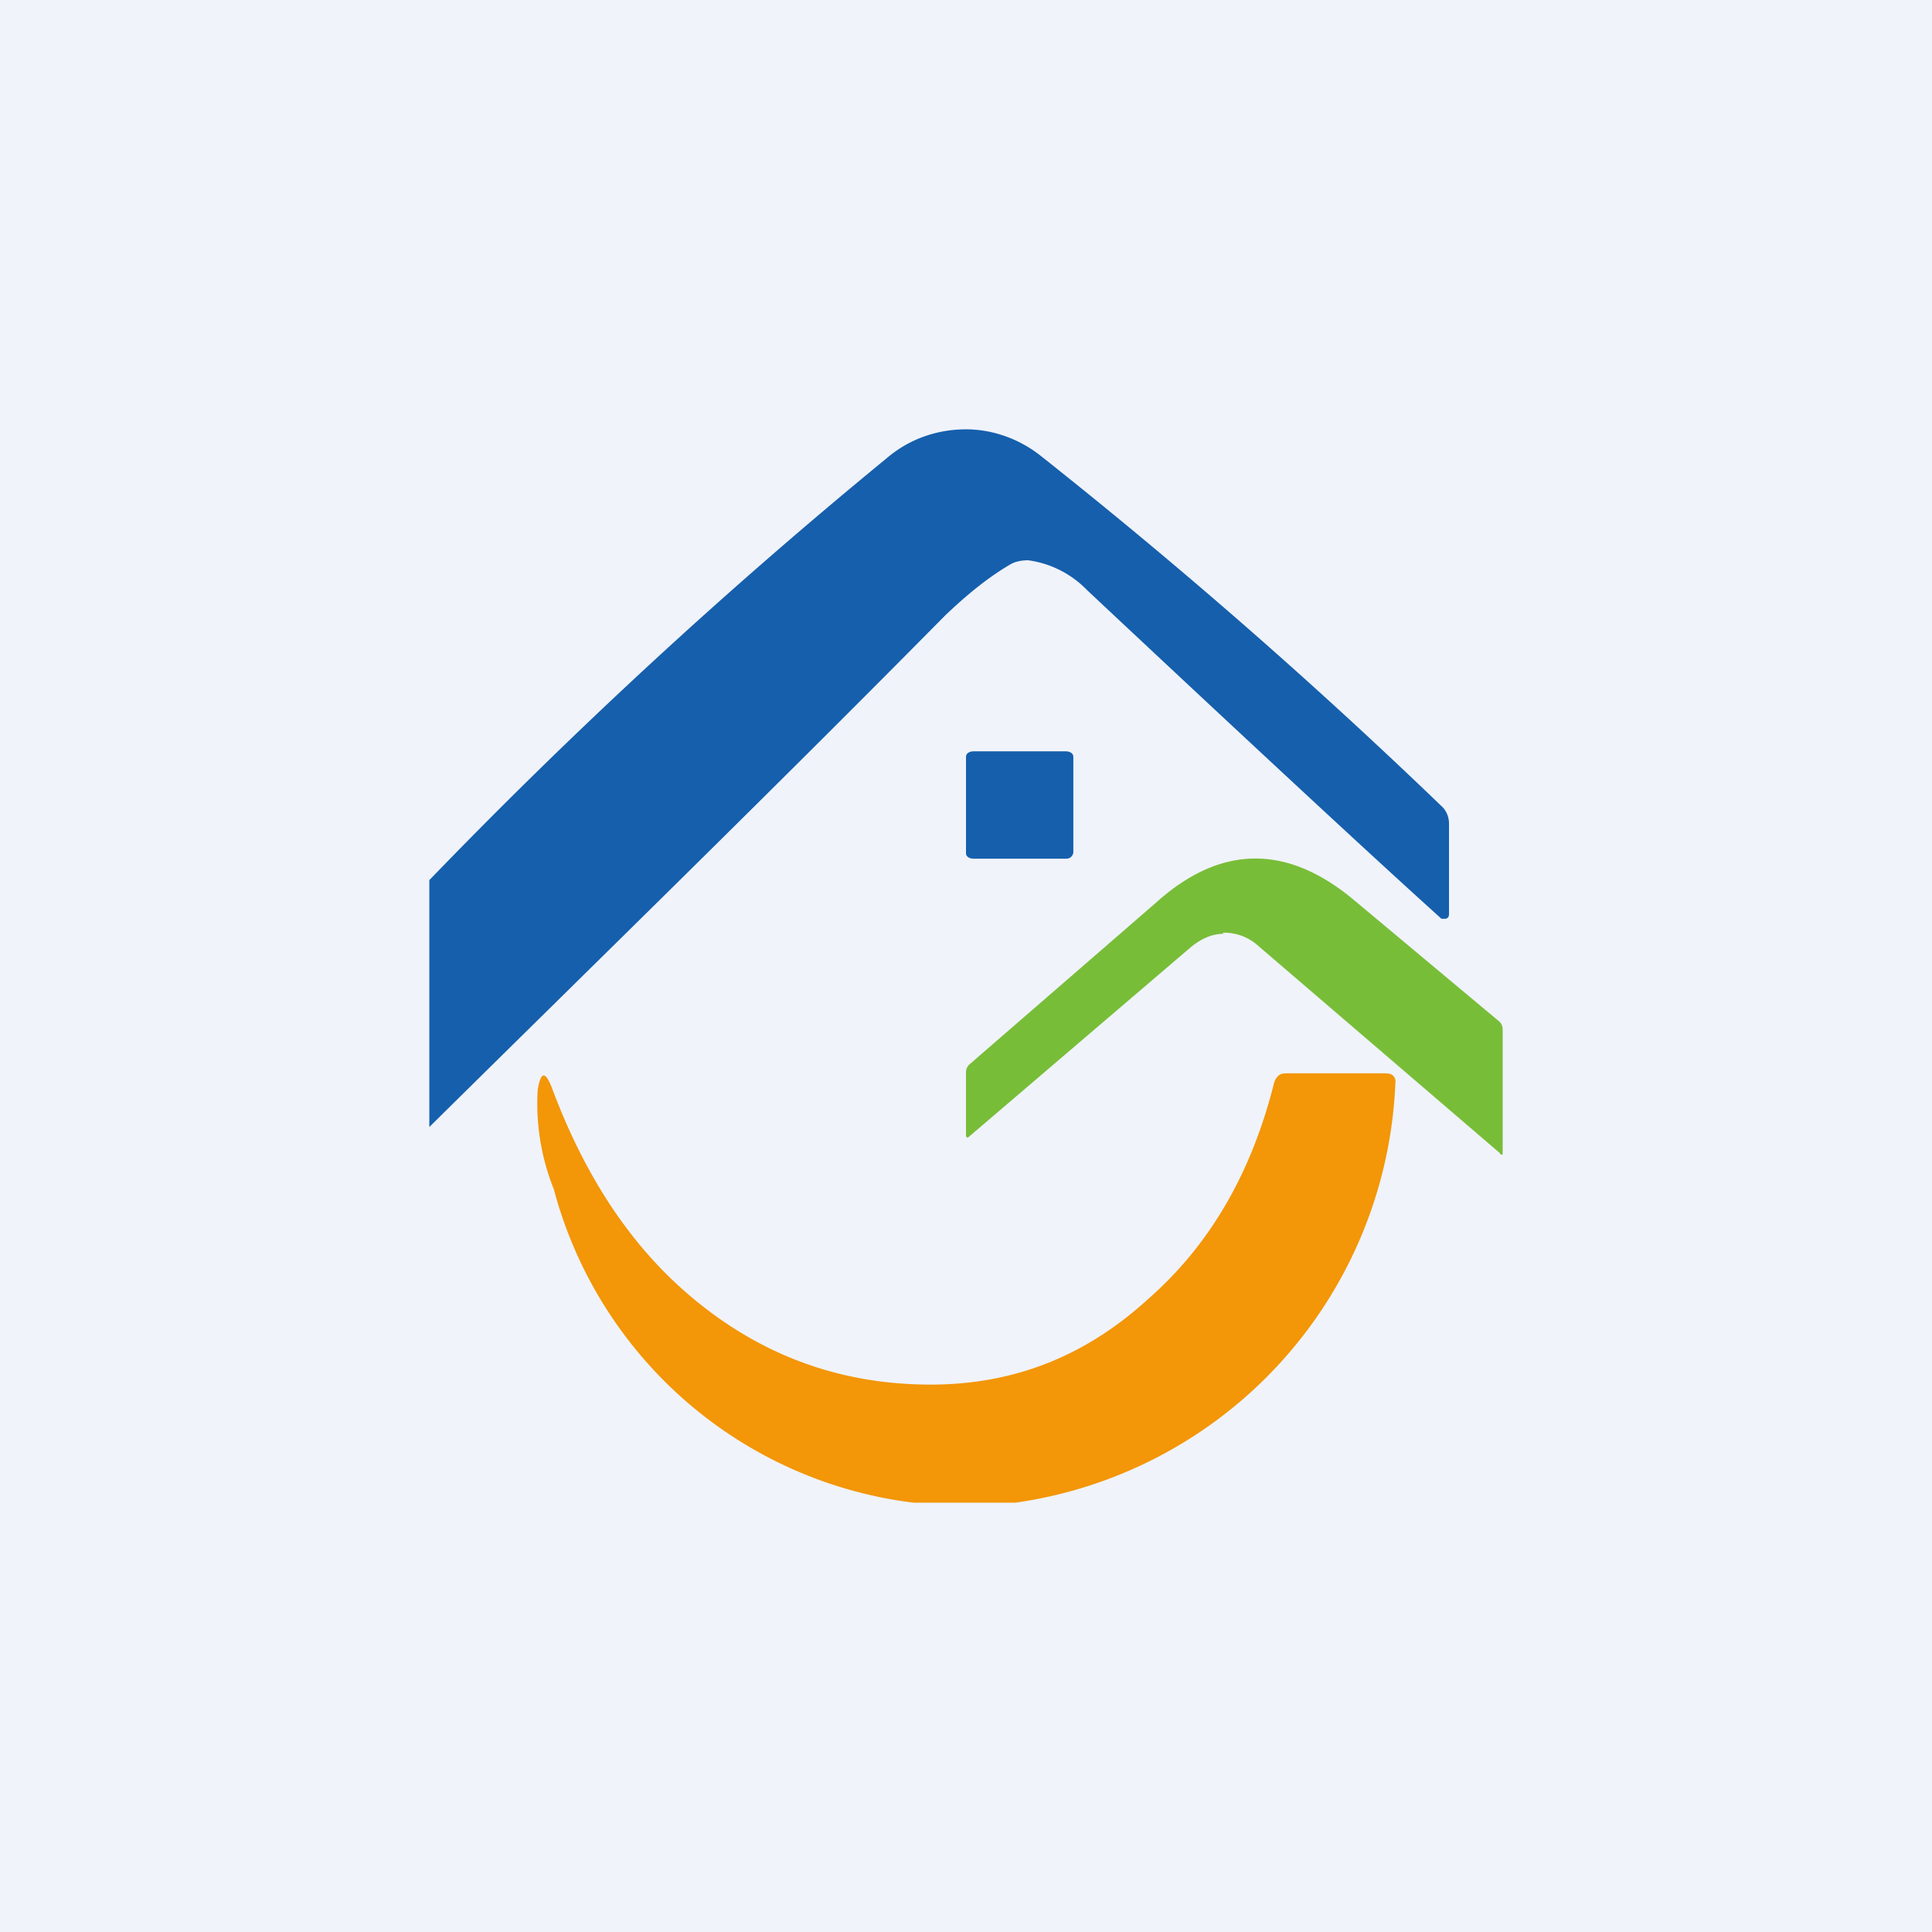
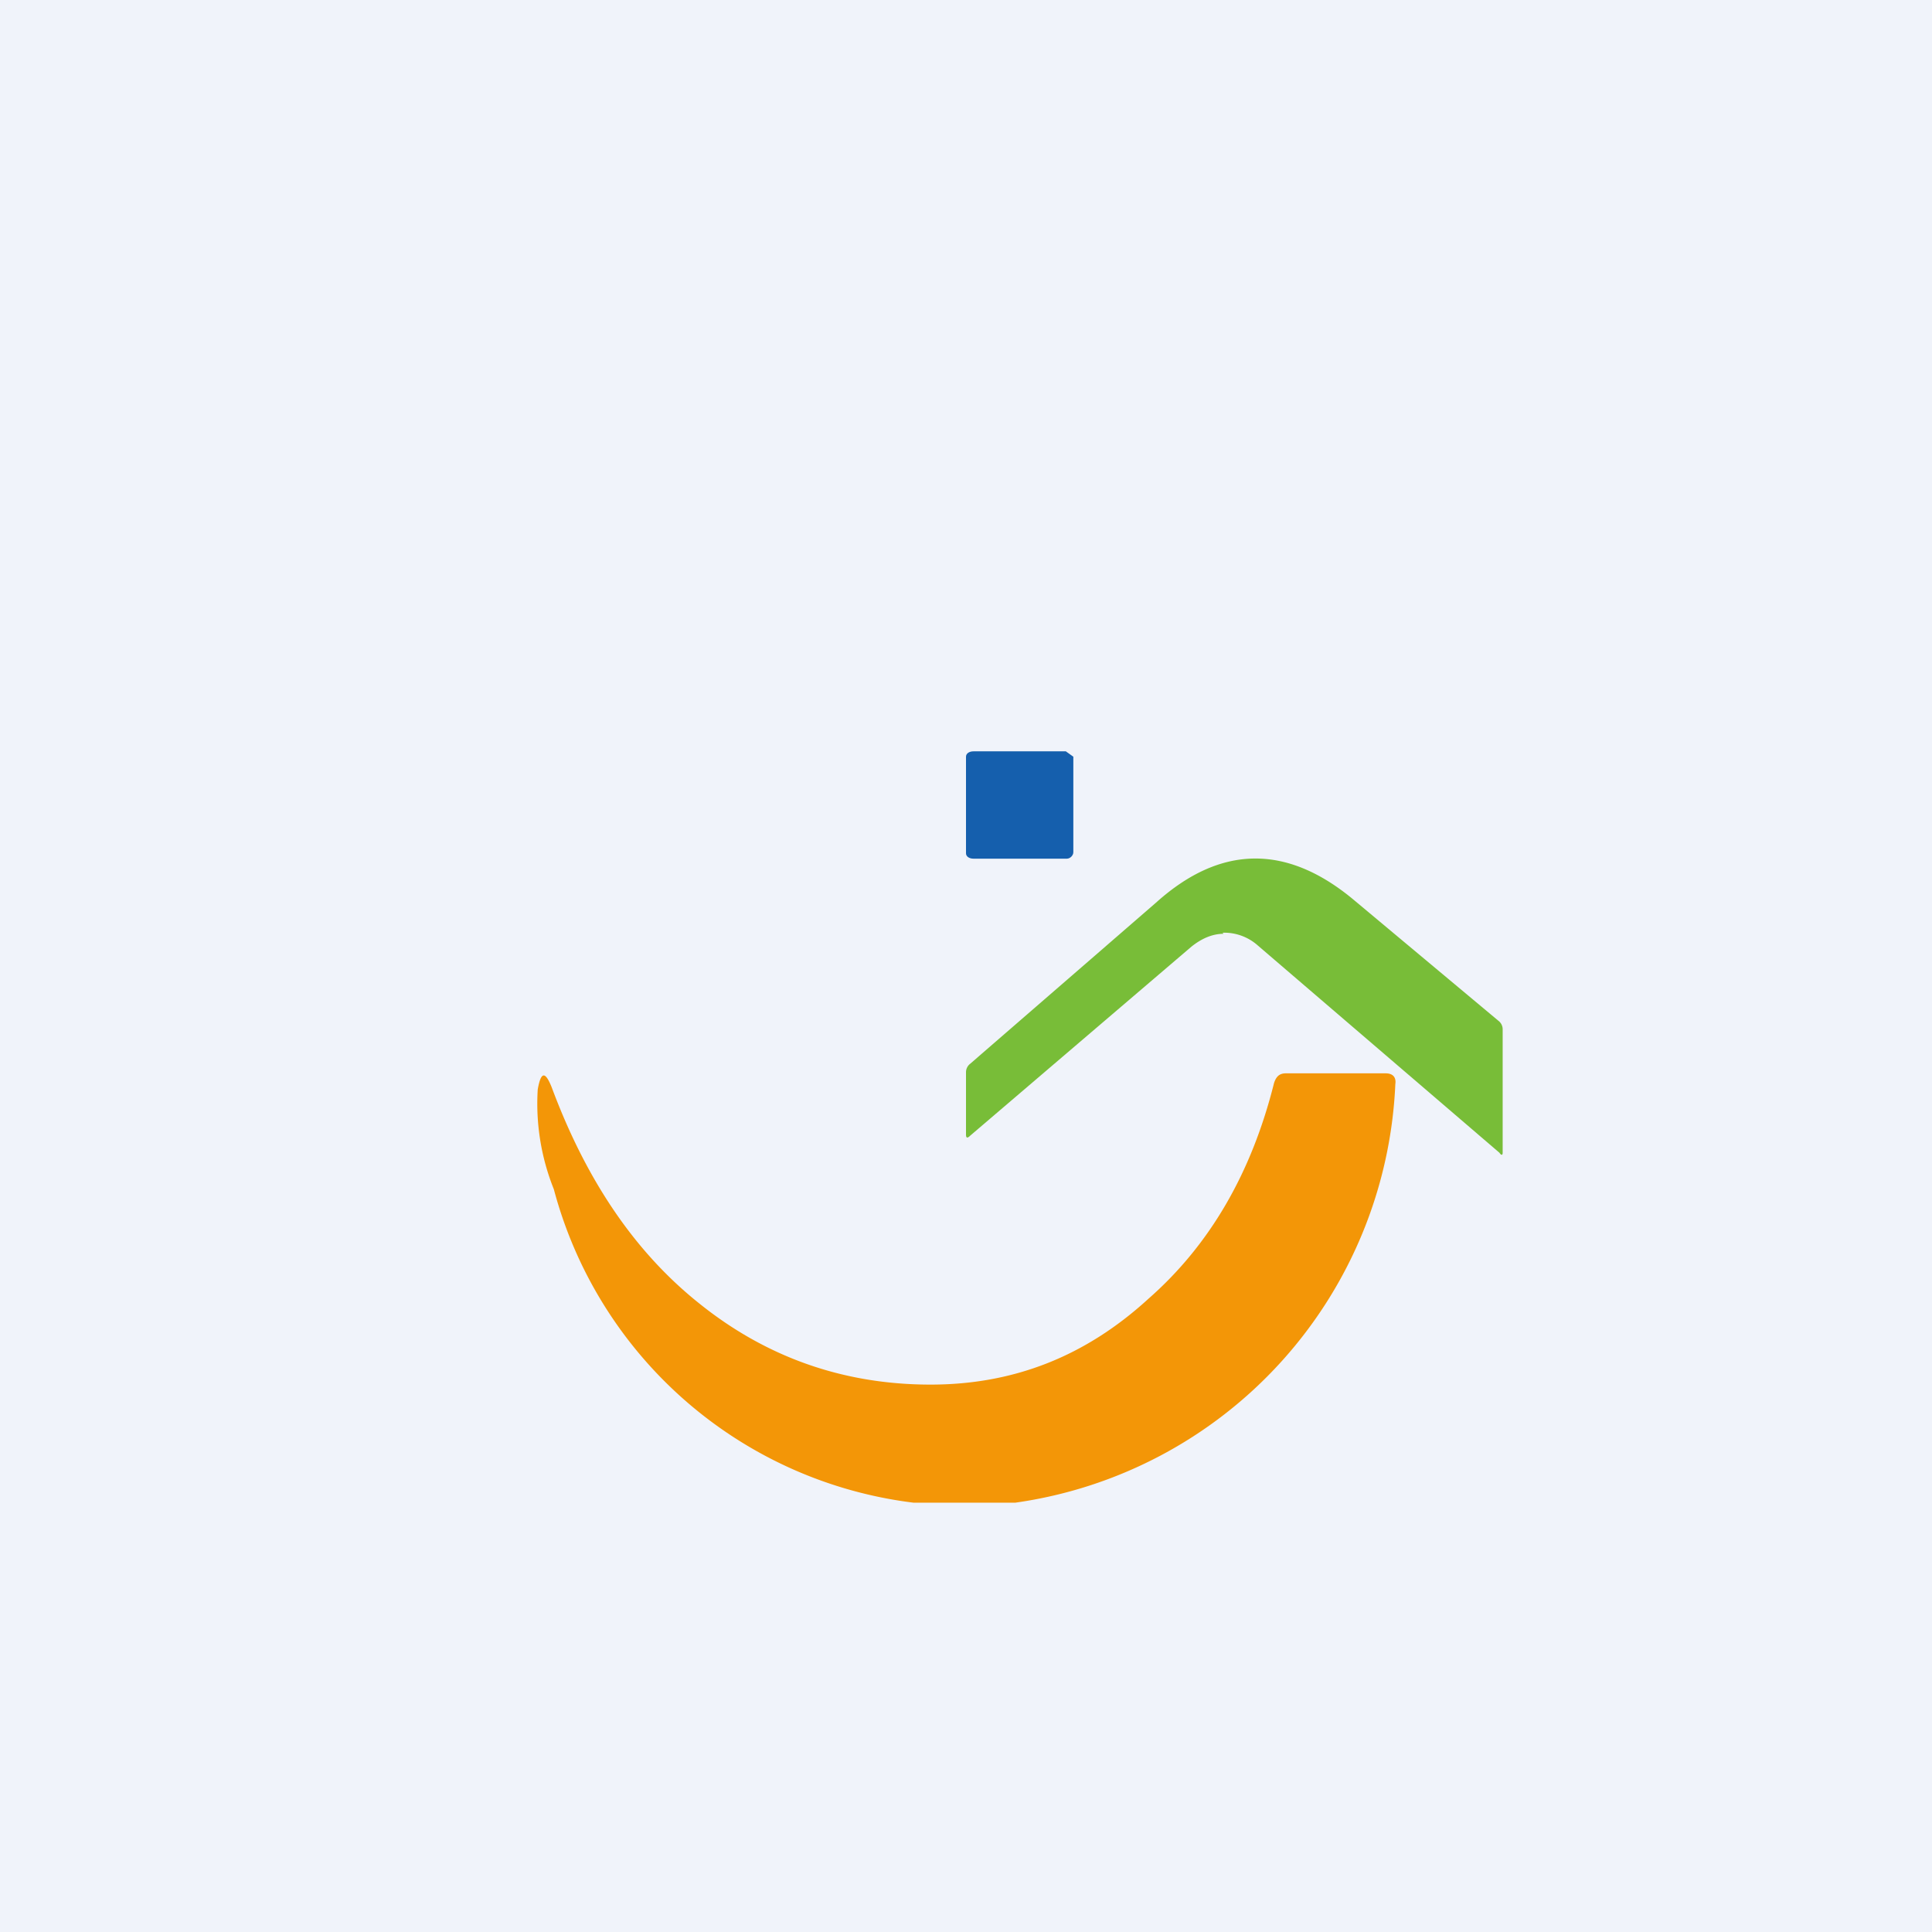
<svg xmlns="http://www.w3.org/2000/svg" width="18" height="18" viewBox="0 0 18 18">
  <path fill="#F0F3FA" d="M0 0h18v18H0z" />
-   <path d="M9 4c.25 0 .5.09.7.25a51.5 51.5 0 0 1 3.74 3.27c.04.04.06.1.06.15v.84c0 .02 0 .04-.03.05h-.04c-.6-.54-1.7-1.56-3.3-3.06a.94.94 0 0 0-.55-.28c-.06 0-.12.01-.17.04-.22.13-.41.29-.6.47C7.23 7.33 5.62 8.9 4 10.5V8.2a49.7 49.7 0 0 1 4.26-3.93C8.47 4.09 8.73 4 9 4Z" fill="#155FAD" />
-   <path d="M9.93 7h-.86c-.04 0-.07.02-.07.05v.9c0 .03.03.05.07.05h.87c.03 0 .06-.03.06-.06v-.89c0-.03-.03-.05-.07-.05Z" fill="#155FAD" />
+   <path d="M9.93 7h-.86c-.04 0-.07.02-.07.05v.9c0 .03.03.05.07.05h.87c.03 0 .06-.03.06-.06v-.89Z" fill="#155FAD" />
  <path d="M11.4 8.7c-.1 0-.2.04-.3.12l-2.06 1.76c-.03.03-.04.02-.04-.01v-.58a.1.1 0 0 1 .04-.08l1.73-1.5c.6-.54 1.22-.55 1.85-.02l1.34 1.12a.1.1 0 0 1 .04.08v1.15c0 .02-.01.03-.03 0l-2.25-1.93a.47.47 0 0 0-.33-.12Z" fill="#78BD38" />
  <path d="M9.46 14h-.95a3.97 3.97 0 0 1-3.35-2.92 2.14 2.14 0 0 1-.15-.93c.03-.17.07-.17.13-.02.32.86.77 1.53 1.37 2.01.62.5 1.34.76 2.16.76.77 0 1.44-.26 2.03-.8.57-.5.96-1.17 1.17-2.01.02-.06.05-.09.11-.09h.93c.06 0 .1.03.09.1A4.12 4.12 0 0 1 9.46 14Z" fill="#F39607" />
</svg>